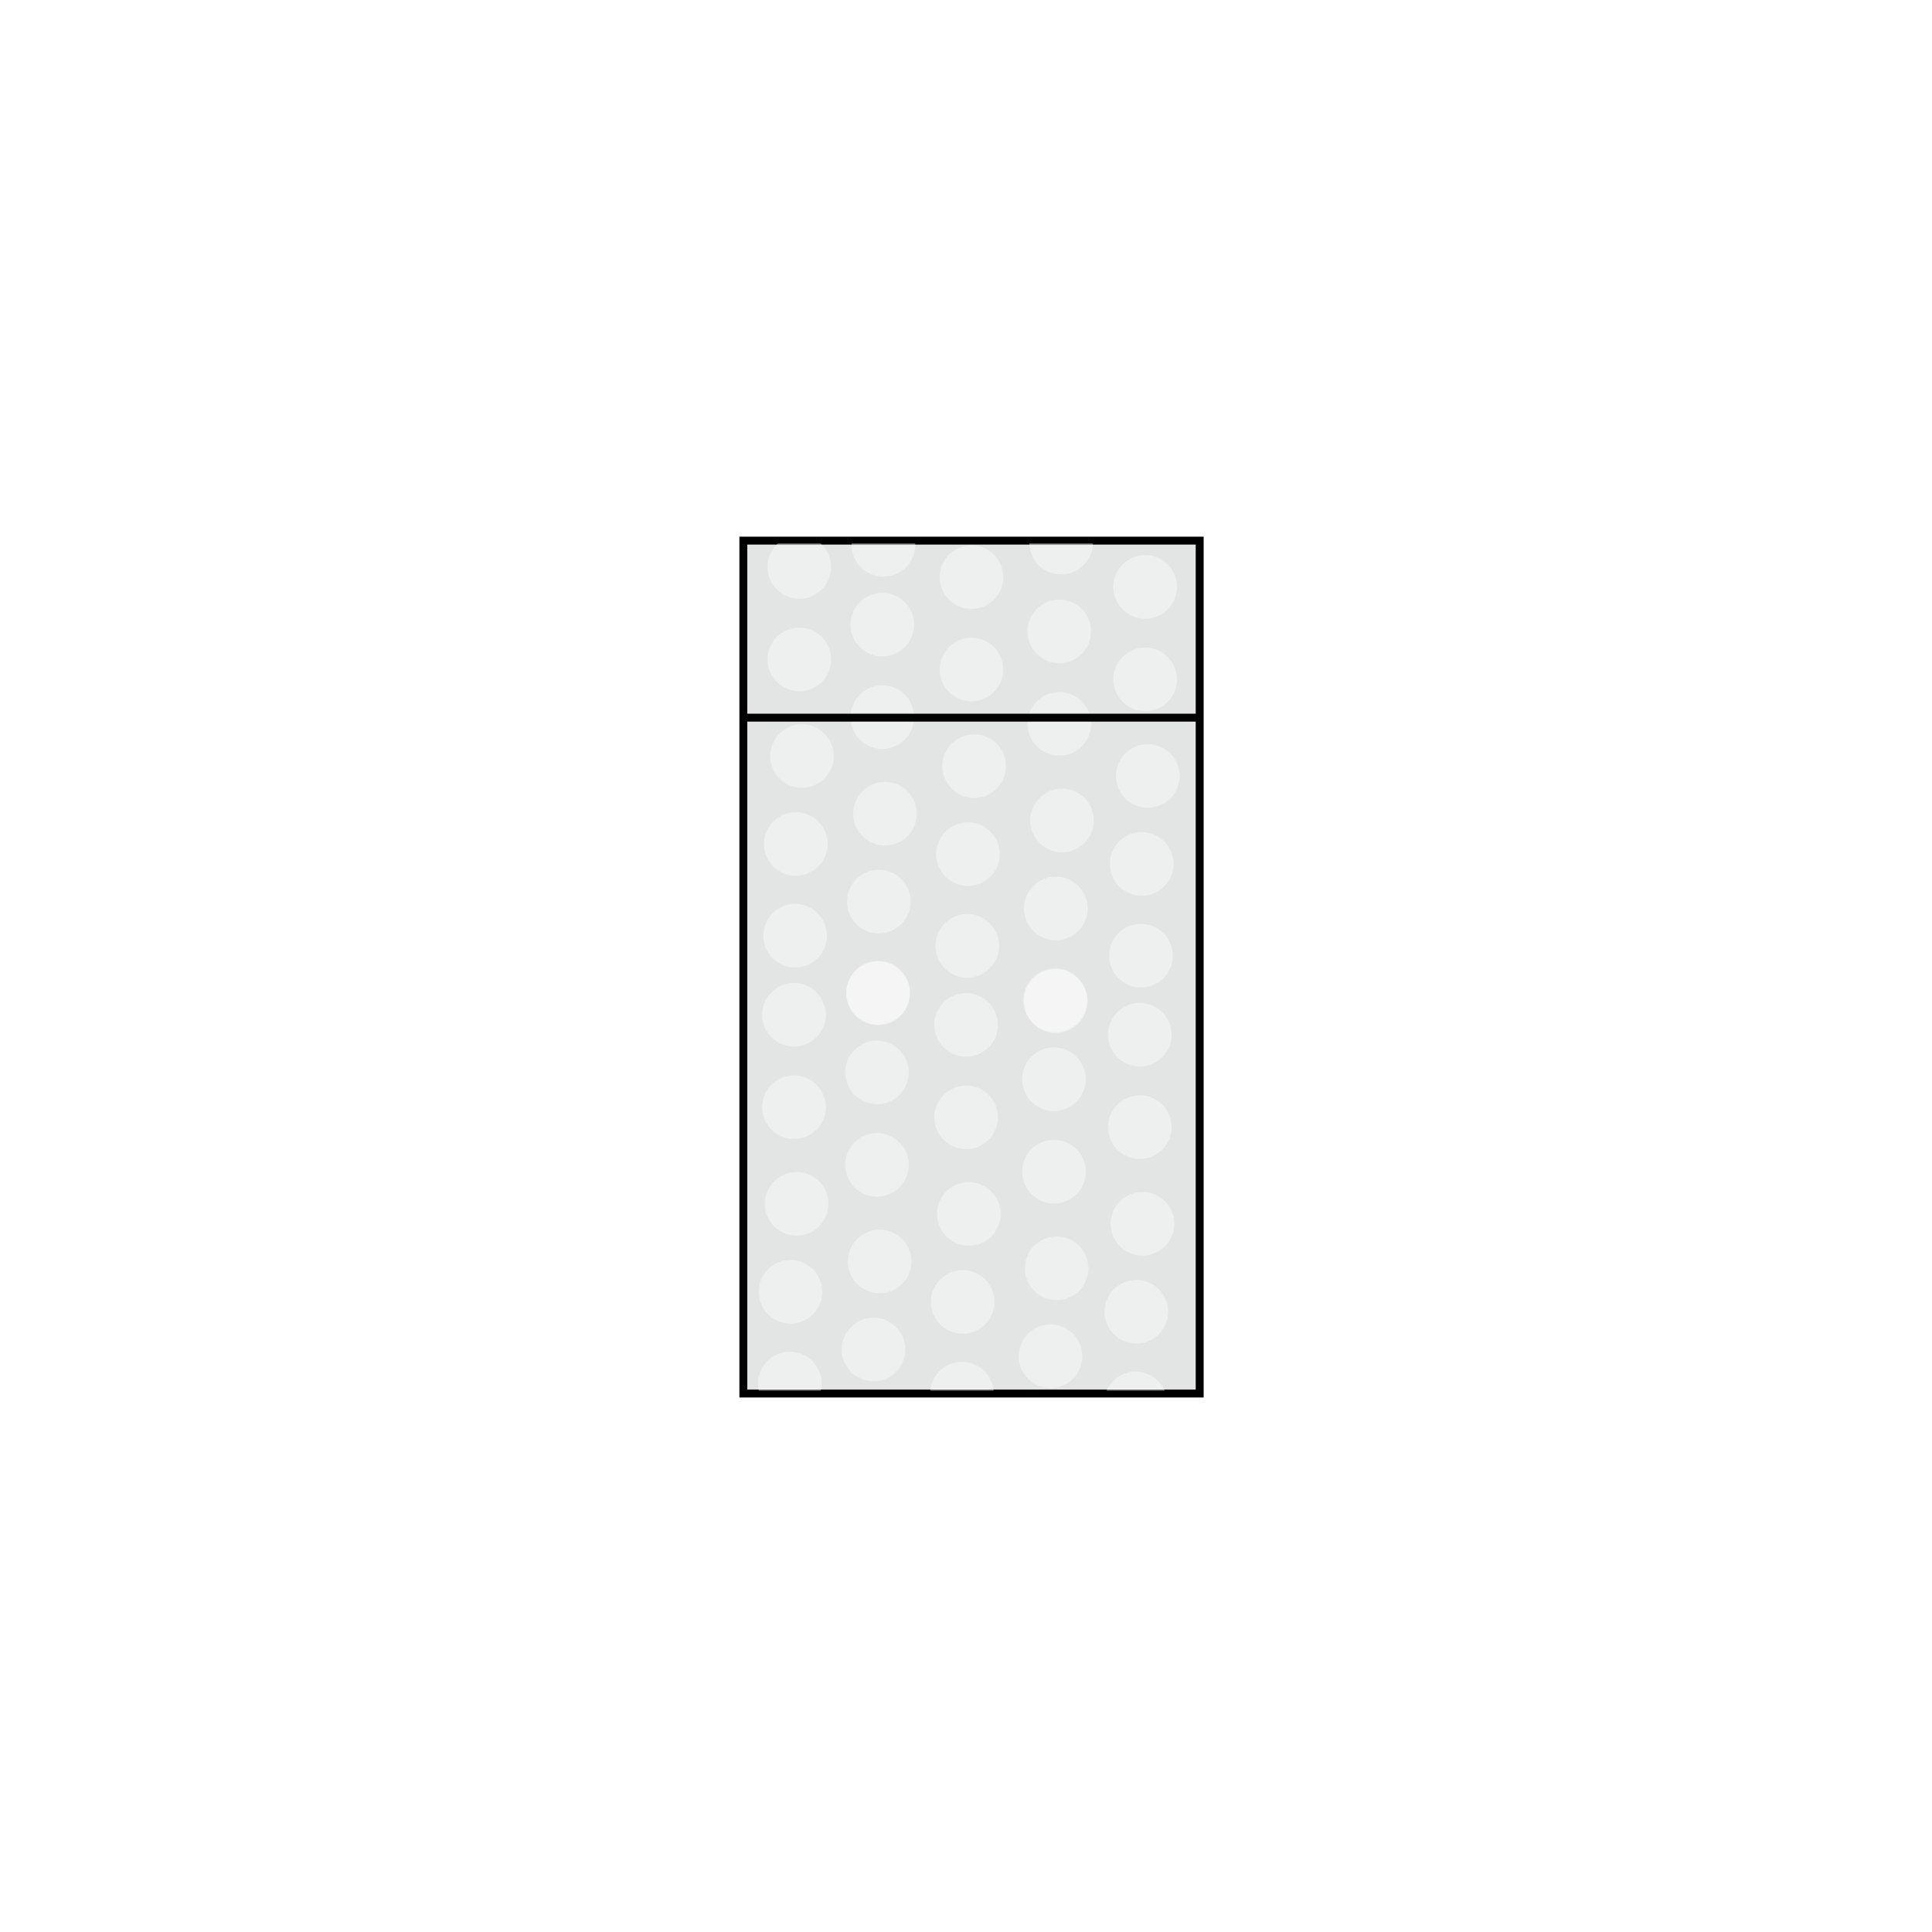
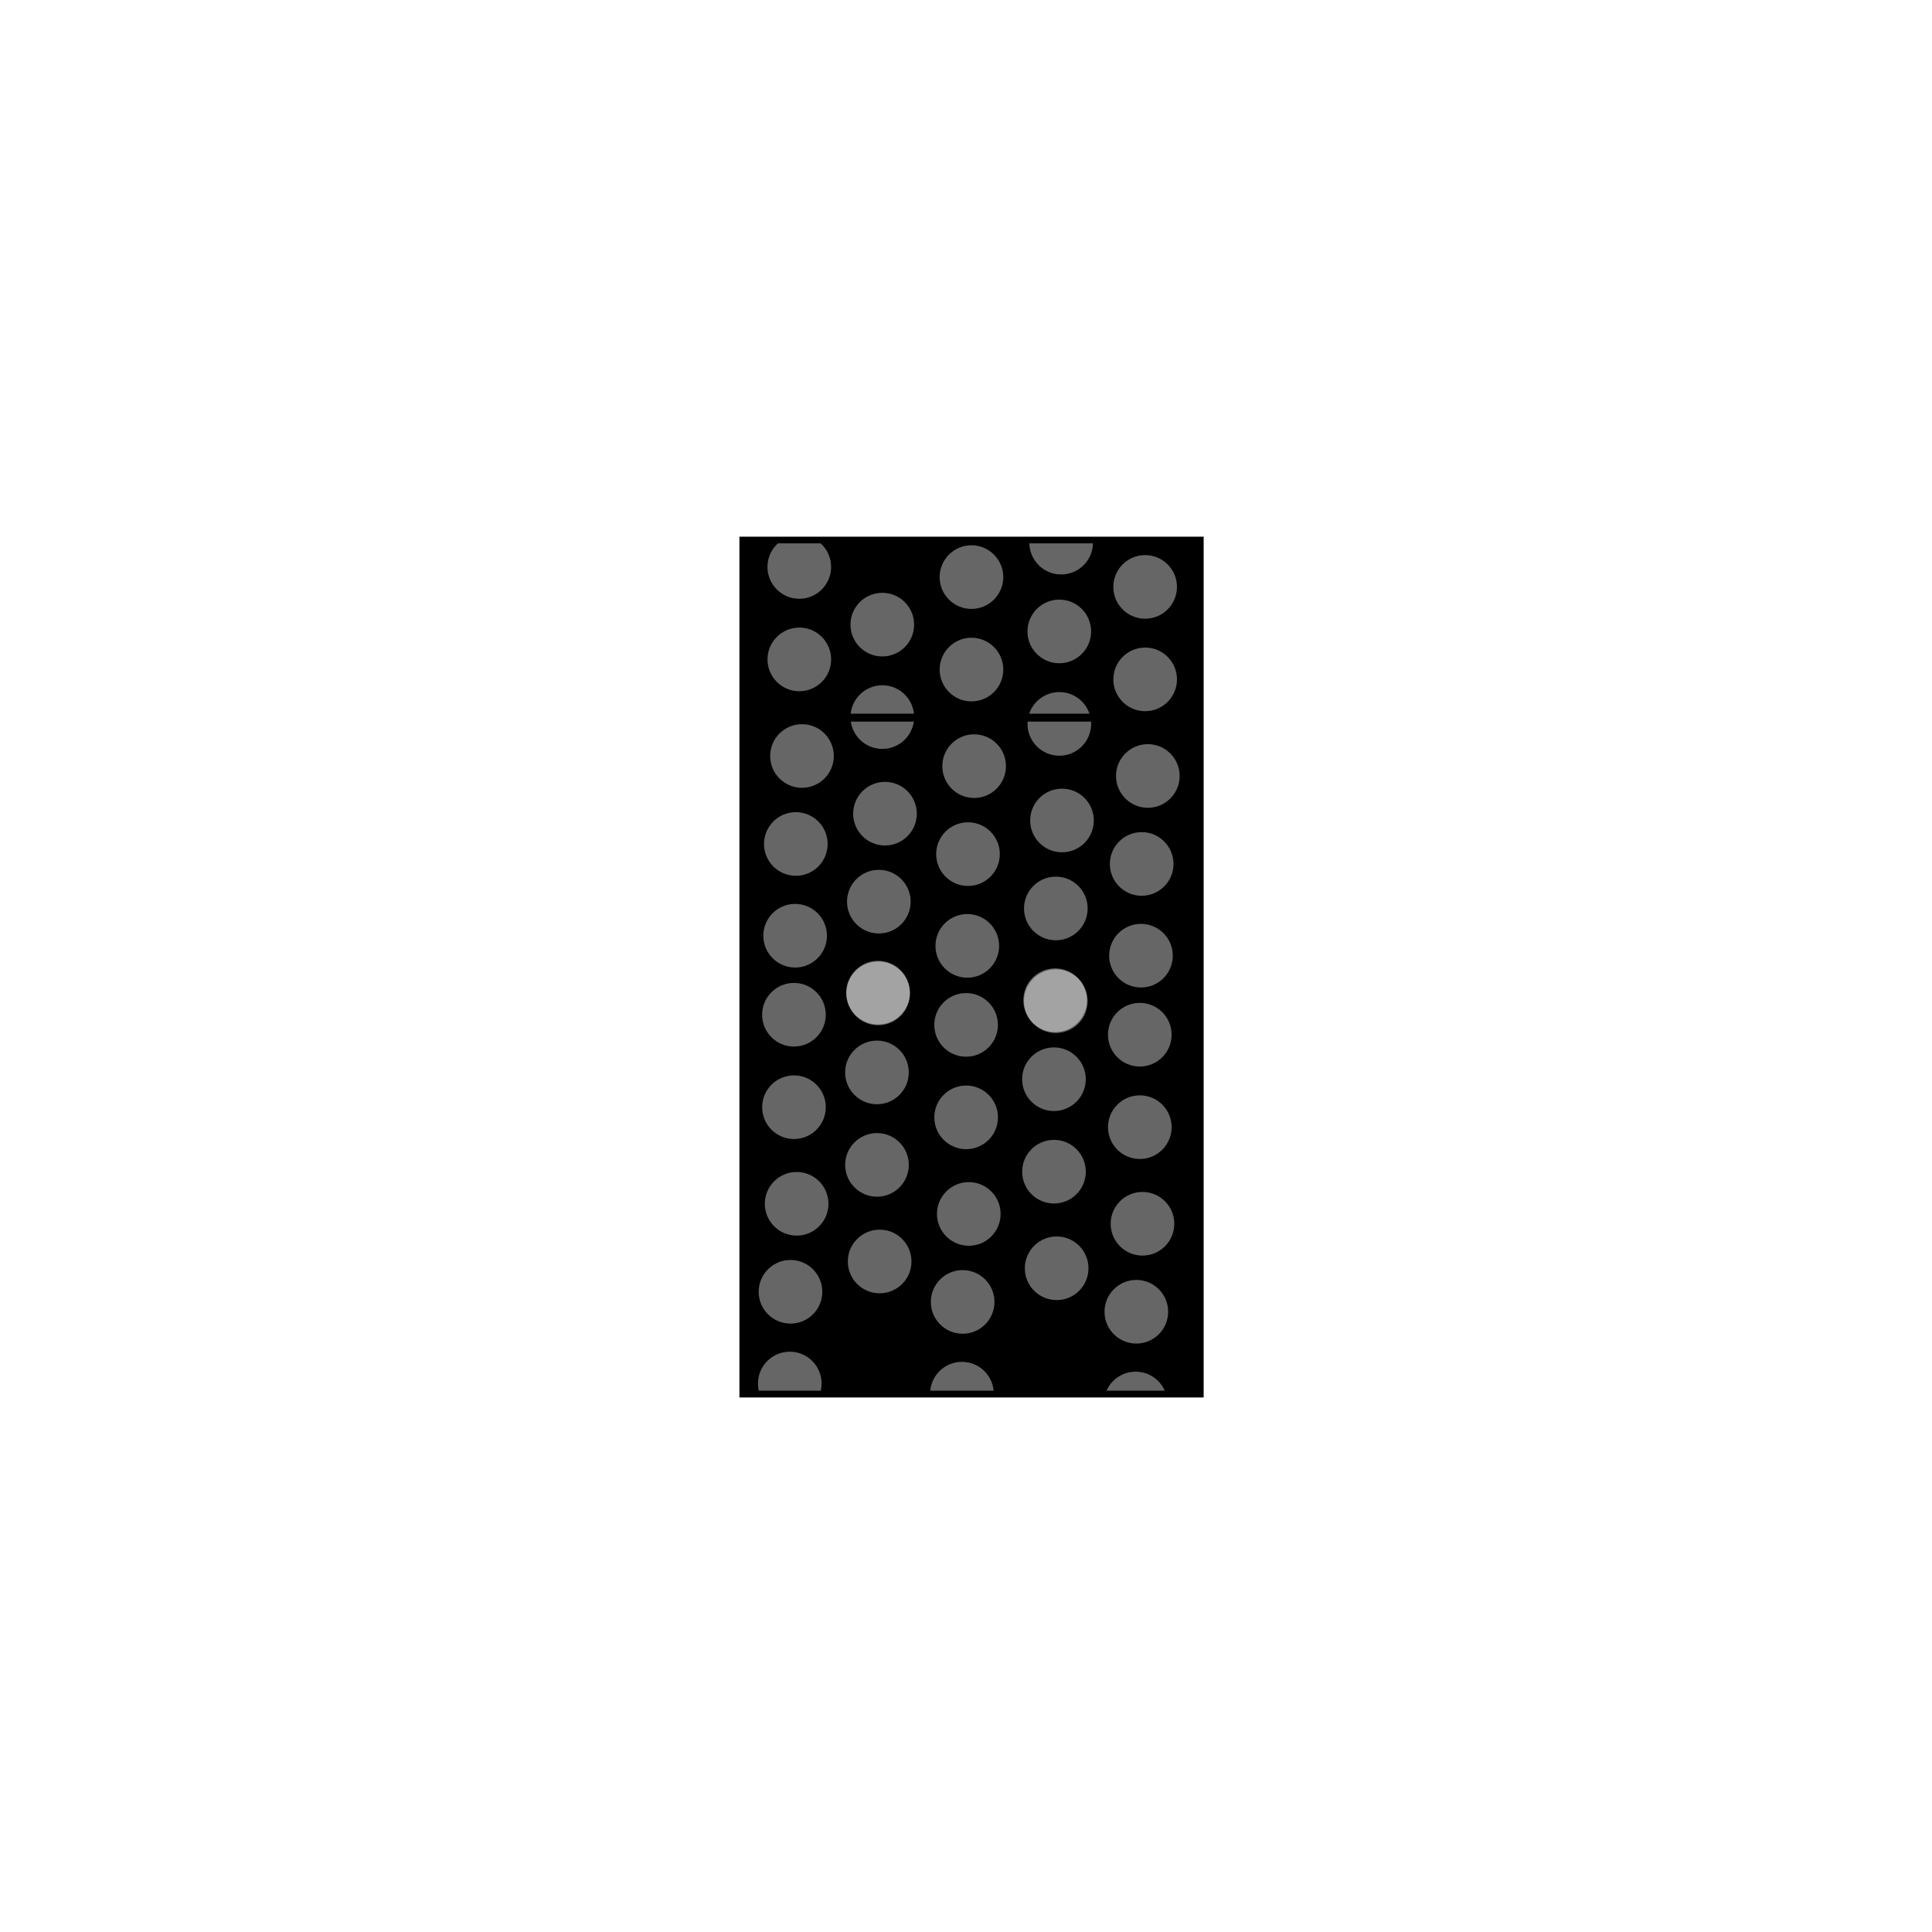
<svg xmlns="http://www.w3.org/2000/svg" width="162" height="162" viewBox="0 0 162 162">
  <defs>
    <clipPath id="a">
      <rect width="37.816" height="71.066" fill="none" />
    </clipPath>
  </defs>
  <g transform="translate(-19 -2049)">
    <rect width="162" height="162" transform="translate(19 2049)" fill="#fff" />
    <g transform="translate(81 2094)">
      <g transform="translate(0 0)">
        <rect width="38.266" height="71.517" transform="translate(0.332 0.331)" fill="rgba(220,221,221,0.8)" />
-         <path d="M204.5,193.289H165.572v-72.18H204.5Zm-38.266-.663h37.6V121.772h-37.6Z" transform="translate(-165.572 -121.109)" />
+         <path d="M204.5,193.289H165.572v-72.18H204.5Zm-38.266-.663h37.6h-37.6Z" transform="translate(-165.572 -121.109)" />
        <g transform="translate(0.557 0.557)">
          <g clip-path="url(#a)">
            <g transform="translate(1.447 -2.723)" opacity="0.5">
              <ellipse cx="2.668" cy="2.668" rx="2.668" ry="2.668" transform="translate(0 32.959)" fill="rgba(255,255,255,0.8)" />
              <ellipse cx="2.668" cy="2.668" rx="2.668" ry="2.668" transform="translate(0.059 25.266)" fill="rgba(255,255,255,0.8)" />
              <ellipse cx="2.668" cy="2.668" rx="2.668" ry="2.668" transform="translate(0.575 17.889)" fill="rgba(255,255,255,0.8)" />
              <ellipse cx="2.668" cy="2.668" rx="2.668" ry="2.668" transform="translate(0.352 9.79)" fill="rgba(255,255,255,0.8)" />
              <ellipse cx="2.668" cy="2.668" rx="2.668" ry="2.668" transform="translate(0.349 2.037)" fill="rgba(255,255,255,0.8)" />
              <ellipse cx="2.668" cy="2.668" rx="2.668" ry="2.668" transform="translate(6.96 37.796)" fill="rgba(255,255,255,0.8)" />
              <ellipse cx="2.668" cy="2.668" rx="2.668" ry="2.668" transform="translate(7.019 30.103)" fill="rgba(255,255,255,0.8)" />
              <ellipse cx="2.668" cy="2.668" rx="2.668" ry="2.668" transform="translate(7.535 22.726)" fill="rgba(255,255,255,0.8)" />
              <ellipse cx="2.668" cy="2.668" rx="2.668" ry="2.668" transform="translate(7.312 14.627)" fill="rgba(255,255,255,0.8)" />
              <ellipse cx="2.668" cy="2.668" rx="2.668" ry="2.668" transform="translate(7.309 6.874)" fill="rgba(255,255,255,0.8)" />
              <ellipse cx="2.668" cy="2.668" rx="2.668" ry="2.668" transform="translate(14.436 33.81)" fill="rgba(255,255,255,0.8)" />
              <ellipse cx="2.668" cy="2.668" rx="2.668" ry="2.668" transform="translate(14.495 26.117)" fill="rgba(255,255,255,0.8)" />
              <ellipse cx="2.668" cy="2.668" rx="2.668" ry="2.668" transform="translate(15.01 18.74)" fill="rgba(255,255,255,0.8)" />
              <ellipse cx="2.668" cy="2.668" rx="2.668" ry="2.668" transform="translate(14.788 10.641)" fill="rgba(255,255,255,0.8)" />
              <ellipse cx="2.668" cy="2.668" rx="2.668" ry="2.668" transform="translate(14.785 2.888)" fill="rgba(255,255,255,0.8)" />
              <ellipse cx="2.668" cy="2.668" rx="2.668" ry="2.668" transform="translate(21.802 38.366)" fill="rgba(255,255,255,0.8)" />
              <ellipse cx="2.668" cy="2.668" rx="2.668" ry="2.668" transform="translate(21.861 30.673)" fill="rgba(255,255,255,0.8)" />
              <ellipse cx="2.668" cy="2.668" rx="2.668" ry="2.668" transform="translate(22.377 23.296)" fill="rgba(255,255,255,0.8)" />
              <ellipse cx="2.668" cy="2.668" rx="2.668" ry="2.668" transform="translate(22.154 15.197)" fill="rgba(255,255,255,0.8)" />
              <ellipse cx="2.668" cy="2.668" rx="2.668" ry="2.668" transform="translate(22.151 7.444)" fill="rgba(255,255,255,0.8)" />
              <ellipse cx="2.668" cy="2.668" rx="2.668" ry="2.668" transform="translate(22.306)" fill="rgba(255,255,255,0.8)" />
-               <ellipse cx="2.668" cy="2.668" rx="2.668" ry="2.668" transform="translate(7.403 0.181)" fill="rgba(255,255,255,0.8)" />
              <ellipse cx="2.668" cy="2.668" rx="2.668" ry="2.668" transform="translate(29 34.633)" fill="rgba(255,255,255,0.8)" />
              <ellipse cx="2.668" cy="2.668" rx="2.668" ry="2.668" transform="translate(29.059 26.941)" fill="rgba(255,255,255,0.8)" />
              <ellipse cx="2.668" cy="2.668" rx="2.668" ry="2.668" transform="translate(29.574 19.564)" fill="rgba(255,255,255,0.8)" />
              <ellipse cx="2.668" cy="2.668" rx="2.668" ry="2.668" transform="translate(29.351 11.464)" fill="rgba(255,255,255,0.8)" />
              <ellipse cx="2.668" cy="2.668" rx="2.668" ry="2.668" transform="translate(29.349 3.711)" fill="rgba(255,255,255,0.8)" />
            </g>
            <g transform="translate(0.999 35.006)" opacity="0.5">
              <ellipse cx="2.668" cy="2.668" rx="2.668" ry="2.668" transform="translate(0 32.778)" fill="rgba(255,255,255,0.8)" />
              <ellipse cx="2.668" cy="2.668" rx="2.668" ry="2.668" transform="translate(0.059 25.086)" fill="rgba(255,255,255,0.8)" />
              <ellipse cx="2.668" cy="2.668" rx="2.668" ry="2.668" transform="translate(0.575 17.708)" fill="rgba(255,255,255,0.8)" />
              <ellipse cx="2.668" cy="2.668" rx="2.668" ry="2.668" transform="translate(0.352 9.609)" fill="rgba(255,255,255,0.8)" />
              <ellipse cx="2.668" cy="2.668" rx="2.668" ry="2.668" transform="translate(0.349 1.856)" fill="rgba(255,255,255,0.8)" />
              <ellipse cx="2.668" cy="2.668" rx="2.668" ry="2.668" transform="translate(6.96 37.615)" fill="rgba(255,255,255,0.8)" />
-               <ellipse cx="2.668" cy="2.668" rx="2.668" ry="2.668" transform="translate(7.019 29.923)" fill="rgba(255,255,255,0.8)" />
              <ellipse cx="2.668" cy="2.668" rx="2.668" ry="2.668" transform="translate(7.535 22.545)" fill="rgba(255,255,255,0.8)" />
              <ellipse cx="2.668" cy="2.668" rx="2.668" ry="2.668" transform="translate(7.312 14.446)" fill="rgba(255,255,255,0.8)" />
              <ellipse cx="2.668" cy="2.668" rx="2.668" ry="2.668" transform="translate(7.309 6.693)" fill="rgba(255,255,255,0.8)" />
              <ellipse cx="2.668" cy="2.668" rx="2.668" ry="2.668" transform="translate(14.436 33.629)" fill="rgba(255,255,255,0.8)" />
              <ellipse cx="2.668" cy="2.668" rx="2.668" ry="2.668" transform="translate(14.495 25.937)" fill="rgba(255,255,255,0.8)" />
              <ellipse cx="2.668" cy="2.668" rx="2.668" ry="2.668" transform="translate(15.01 18.559)" fill="rgba(255,255,255,0.8)" />
              <ellipse cx="2.668" cy="2.668" rx="2.668" ry="2.668" transform="translate(14.788 10.46)" fill="rgba(255,255,255,0.8)" />
              <ellipse cx="2.668" cy="2.668" rx="2.668" ry="2.668" transform="translate(14.785 2.707)" fill="rgba(255,255,255,0.8)" />
              <ellipse cx="2.668" cy="2.668" rx="2.668" ry="2.668" transform="translate(21.802 38.185)" fill="rgba(255,255,255,0.8)" />
-               <ellipse cx="2.668" cy="2.668" rx="2.668" ry="2.668" transform="translate(21.861 30.492)" fill="rgba(255,255,255,0.8)" />
              <ellipse cx="2.668" cy="2.668" rx="2.668" ry="2.668" transform="translate(22.377 23.115)" fill="rgba(255,255,255,0.8)" />
              <ellipse cx="2.668" cy="2.668" rx="2.668" ry="2.668" transform="translate(22.154 15.016)" fill="rgba(255,255,255,0.8)" />
              <ellipse cx="2.668" cy="2.668" rx="2.668" ry="2.668" transform="translate(22.151 7.263)" fill="rgba(255,255,255,0.8)" />
              <ellipse cx="2.668" cy="2.668" rx="2.668" ry="2.668" transform="translate(22.306 0.72)" fill="rgba(255,255,255,0.8)" />
              <ellipse cx="2.668" cy="2.668" rx="2.668" ry="2.668" transform="translate(7.403)" fill="rgba(255,255,255,0.8)" />
              <ellipse cx="2.668" cy="2.668" rx="2.668" ry="2.668" transform="translate(29 34.452)" fill="rgba(255,255,255,0.8)" />
              <ellipse cx="2.668" cy="2.668" rx="2.668" ry="2.668" transform="translate(29.059 26.76)" fill="rgba(255,255,255,0.8)" />
              <ellipse cx="2.668" cy="2.668" rx="2.668" ry="2.668" transform="translate(29.574 19.383)" fill="rgba(255,255,255,0.8)" />
              <ellipse cx="2.668" cy="2.668" rx="2.668" ry="2.668" transform="translate(29.351 11.283)" fill="rgba(255,255,255,0.8)" />
              <ellipse cx="2.668" cy="2.668" rx="2.668" ry="2.668" transform="translate(29.349 3.53)" fill="rgba(255,255,255,0.8)" />
            </g>
          </g>
        </g>
      </g>
      <g transform="translate(0.344 14.844)">
        <line x2="38.254" transform="translate(0 0.332)" fill="#fff" />
        <rect width="38.254" height="0.663" />
      </g>
    </g>
  </g>
</svg>